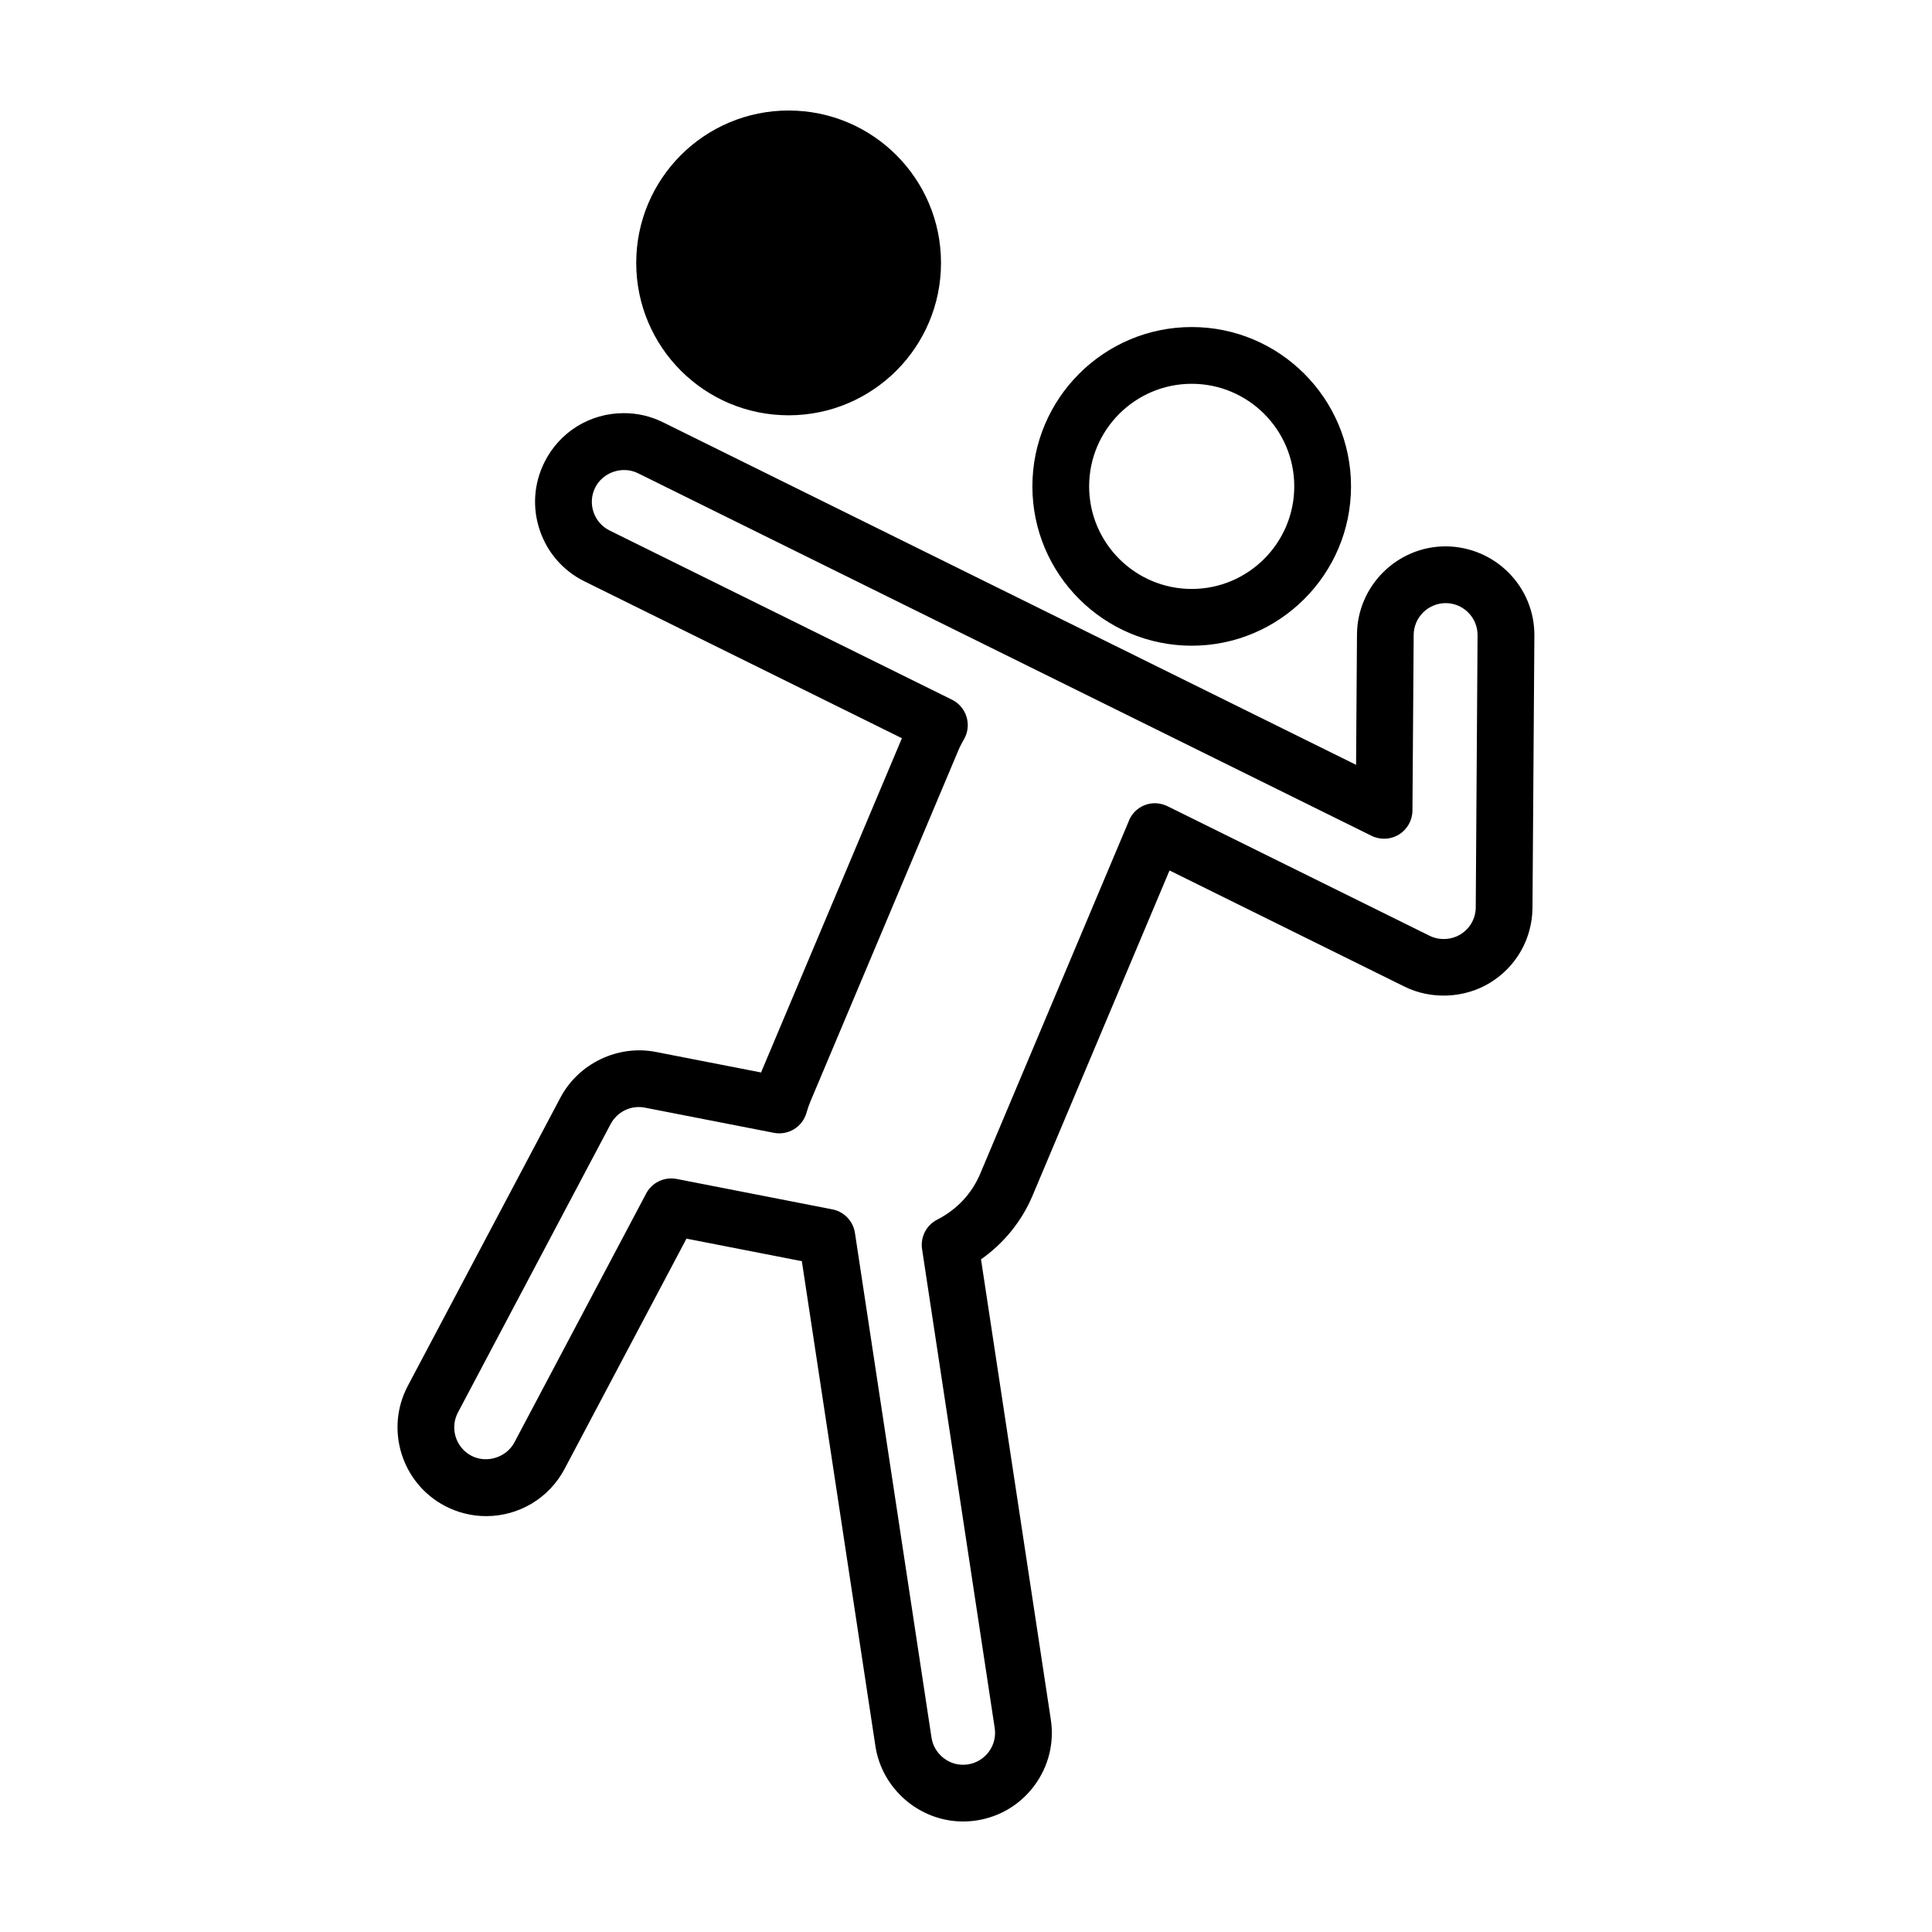
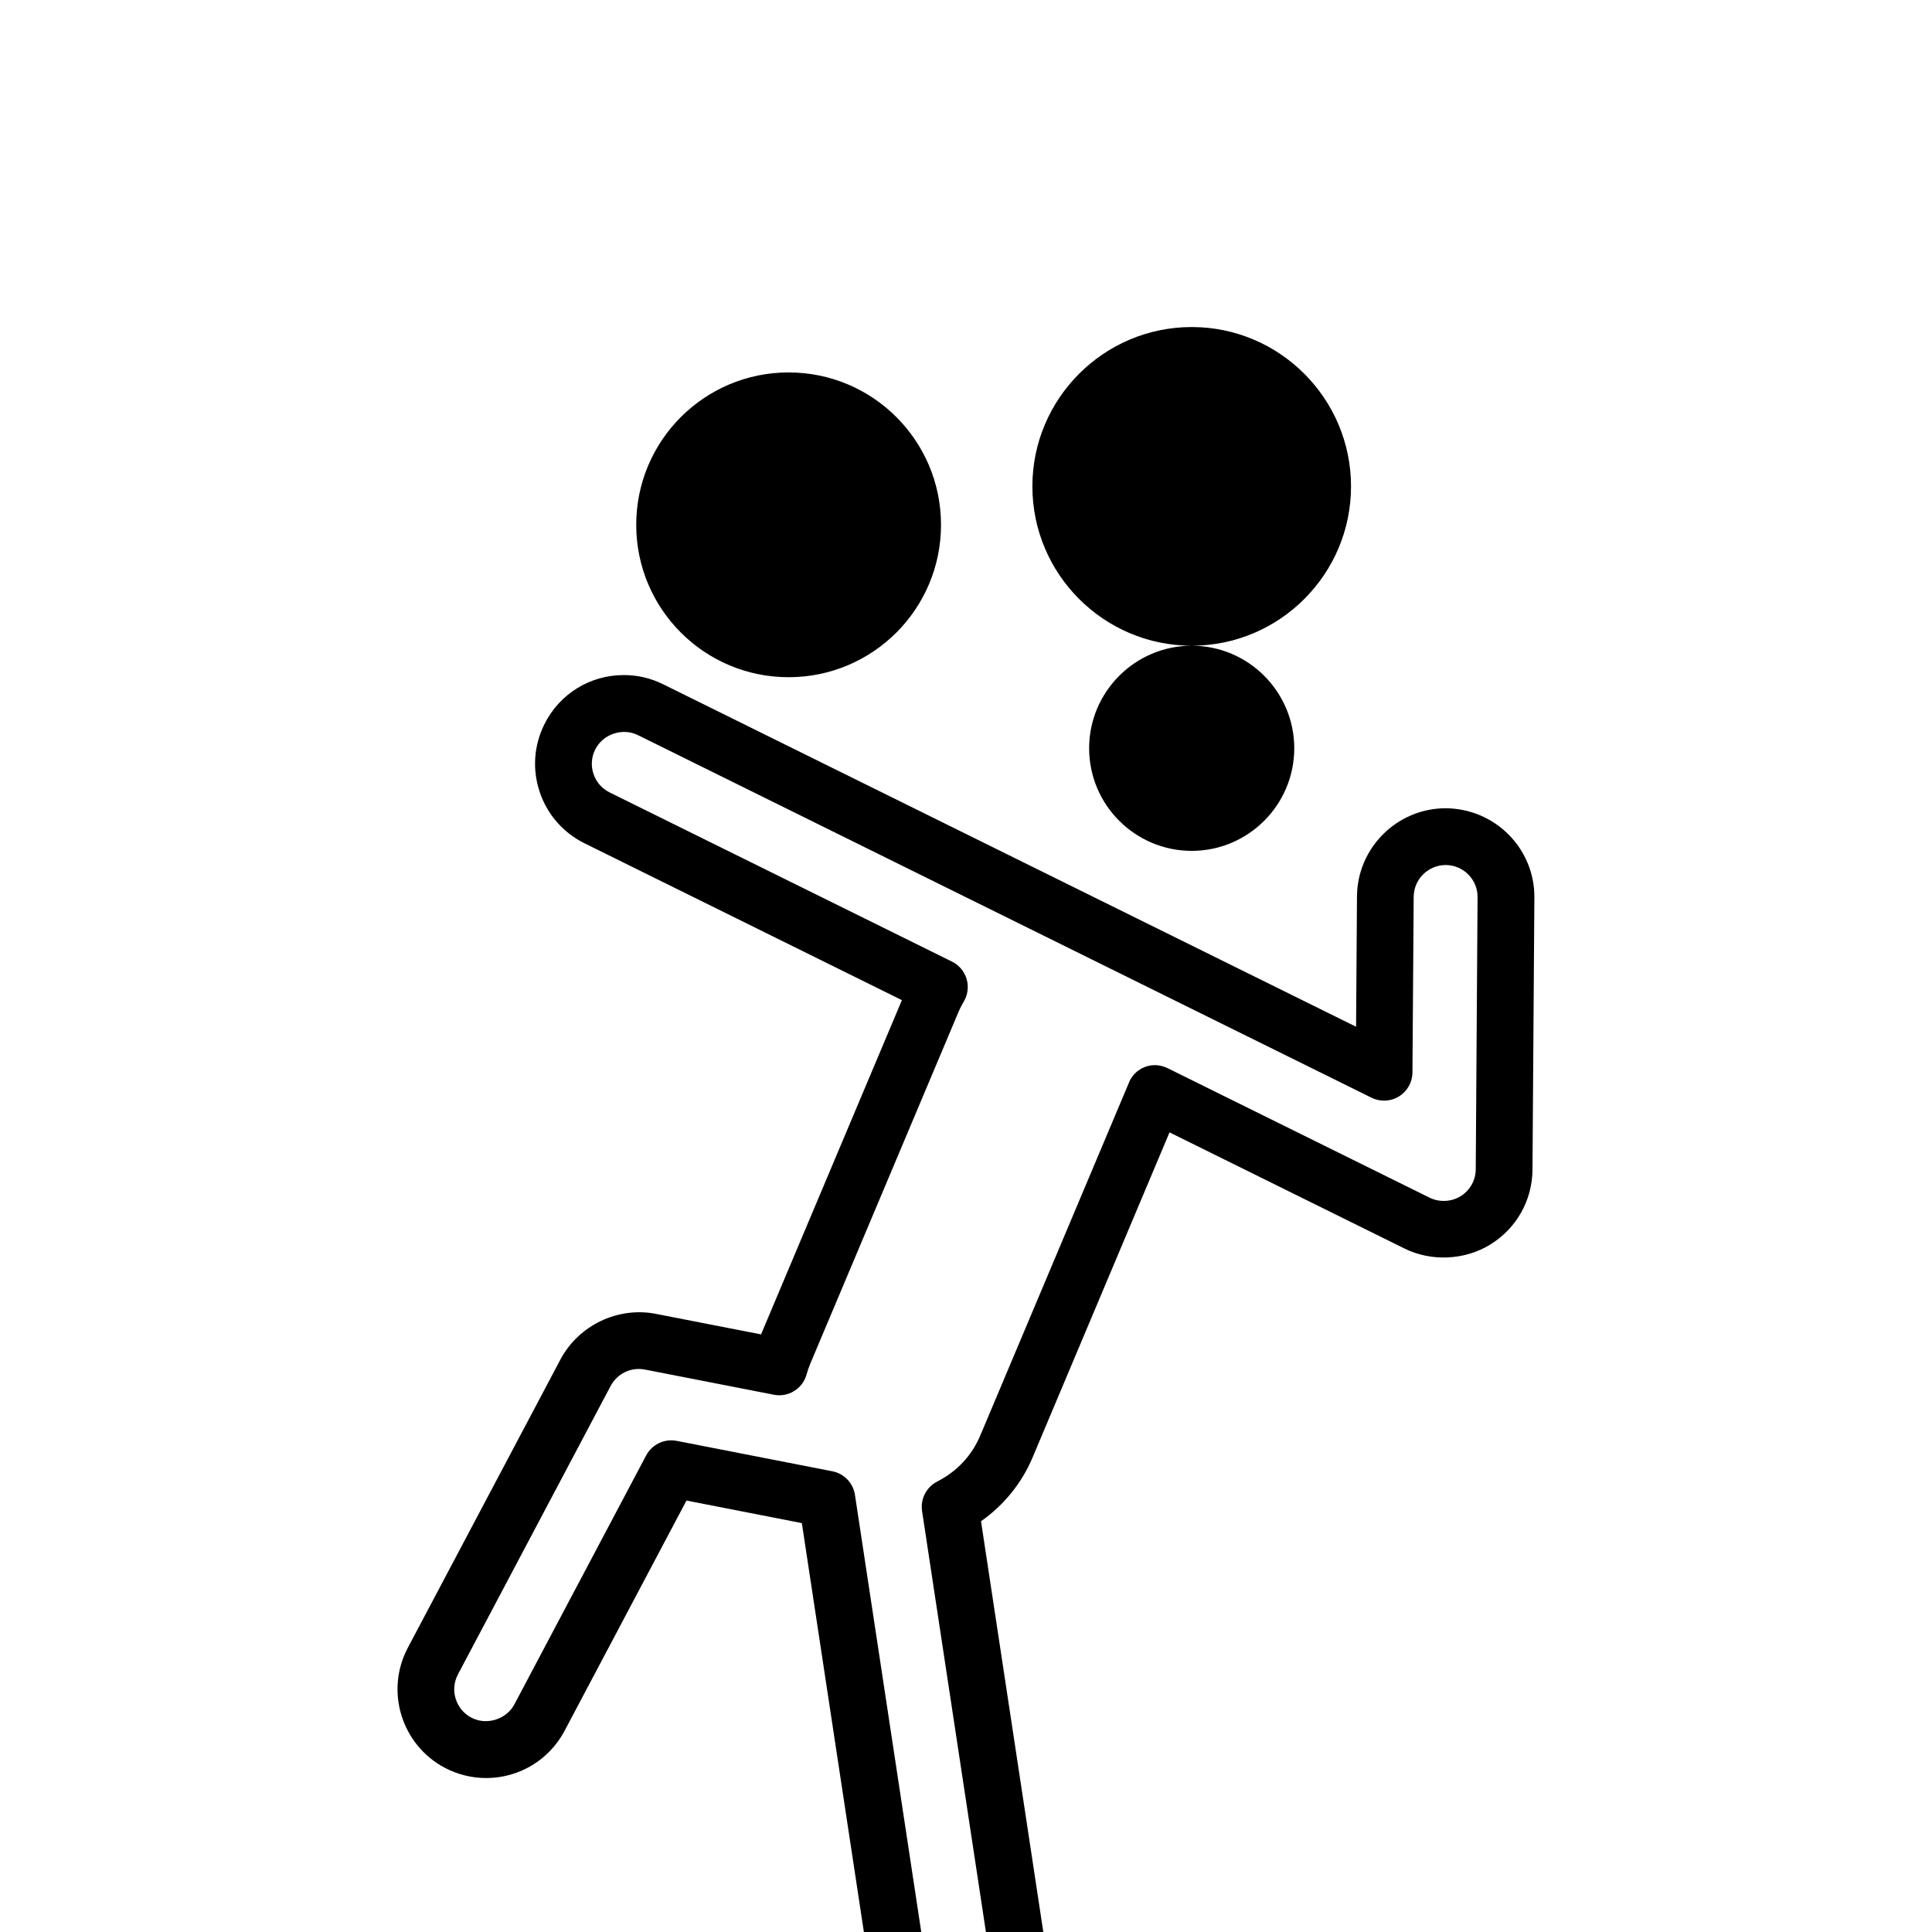
<svg xmlns="http://www.w3.org/2000/svg" fill="#000000" width="800px" height="800px" version="1.1" viewBox="144 144 512 512">
-   <path d="m459.82 315.12c23.273 0 42.215-18.941 42.215-42.223 0-23.285-18.941-42.227-42.215-42.227-23.285 0-42.227 18.941-42.227 42.227 0 23.277 18.945 42.223 42.227 42.223zm0-69.41c14.984 0 27.172 12.195 27.172 27.184s-12.191 27.184-27.172 27.184c-14.992 0-27.188-12.195-27.188-27.184 0.004-14.988 12.199-27.184 27.188-27.184zm-106.83 8.348c22.301 0 40.387-18.082 40.387-40.383 0-22.309-18.082-40.387-40.387-40.387-22.305 0-40.383 18.078-40.383 40.387 0 22.297 18.078 40.383 40.383 40.383zm174.13 34.73c-12.863 0-23.41 10.469-23.504 23.34l-0.242 34.559-183.65-90.766c-3.269-1.617-6.769-2.434-10.402-2.434-9.012 0-17.09 5.016-21.078 13.086-2.785 5.633-3.211 12.008-1.195 17.957 2.012 5.945 6.219 10.754 11.852 13.539l84.113 41.57-37.328 88.578-27.863-5.438c-10.047-1.973-20.473 3.008-25.289 12.07l-40.469 76.441c-6.051 11.449-1.664 25.699 9.781 31.766 3.379 1.789 7.176 2.734 10.984 2.734 8.738 0 16.703-4.793 20.789-12.516l32.305-61.02 30.574 5.973 19.496 128.51c1.73 11.387 11.719 19.973 23.227 19.973 1.168 0 2.367-0.086 3.543-0.266 6.207-0.945 11.68-4.25 15.398-9.305 3.727-5.055 5.258-11.258 4.312-17.465l-18.496-121.94c6.043-4.242 10.805-10.098 13.664-16.895l36.293-86.16 62.273 30.785c7.133 3.527 15.984 3.106 22.746-1.07 6.938-4.273 11.113-11.691 11.172-19.844l0.5-72.109c0.09-12.953-10.387-23.57-23.508-23.656zm7.969 95.672c-0.02 2.934-1.523 5.606-4.031 7.148-2.441 1.504-5.629 1.652-8.191 0.383l-69.43-34.32c-1.926-0.945-4.137-1.09-6.121-0.285-1.988 0.801-3.519 2.363-4.242 4.379l-39.289 93.246c-2.234 5.312-6.184 9.535-11.418 12.207-2.879 1.473-4.496 4.625-4.008 7.824l19.25 126.9c0.34 2.234-0.215 4.469-1.555 6.289-1.344 1.82-3.316 3.012-5.57 3.356-4.656 0.715-8.941-2.59-9.625-7.106l-20.289-133.74c-0.473-3.141-2.875-5.641-5.992-6.25l-41.25-8.059c-0.48-0.098-0.965-0.137-1.445-0.137-2.746 0-5.324 1.504-6.644 4l-34.914 65.949c-2.117 4.004-7.383 5.676-11.441 3.523-4.125-2.184-5.707-7.32-3.527-11.445l40.461-76.426c1.738-3.269 5.371-5.09 9.113-4.356l34.133 6.664c3.852 0.754 7.598-1.562 8.668-5.312 0.277-0.969 0.594-1.938 0.984-2.871l39.285-93.23c0.426-1.008 0.934-1.953 1.465-2.875 1.039-1.801 1.281-3.949 0.68-5.938-0.605-1.988-2.004-3.637-3.863-4.555l-90.723-44.832c-2.027-1.004-3.543-2.738-4.269-4.883-0.727-2.141-0.574-4.438 0.43-6.469 2.012-4.074 7.191-5.875 11.336-3.836l194.41 96.09c2.32 1.148 5.07 1.023 7.277-0.34 2.203-1.359 3.551-3.758 3.57-6.348l0.328-46.57c0.035-4.633 3.832-8.406 8.52-8.406 4.668 0.031 8.441 3.856 8.41 8.523z" />
+   <path d="m459.82 315.12c23.273 0 42.215-18.941 42.215-42.223 0-23.285-18.941-42.227-42.215-42.227-23.285 0-42.227 18.941-42.227 42.227 0 23.277 18.945 42.223 42.227 42.223zc14.984 0 27.172 12.195 27.172 27.184s-12.191 27.184-27.172 27.184c-14.992 0-27.188-12.195-27.188-27.184 0.004-14.988 12.199-27.184 27.188-27.184zm-106.83 8.348c22.301 0 40.387-18.082 40.387-40.383 0-22.309-18.082-40.387-40.387-40.387-22.305 0-40.383 18.078-40.383 40.387 0 22.297 18.078 40.383 40.383 40.383zm174.13 34.73c-12.863 0-23.41 10.469-23.504 23.34l-0.242 34.559-183.65-90.766c-3.269-1.617-6.769-2.434-10.402-2.434-9.012 0-17.09 5.016-21.078 13.086-2.785 5.633-3.211 12.008-1.195 17.957 2.012 5.945 6.219 10.754 11.852 13.539l84.113 41.57-37.328 88.578-27.863-5.438c-10.047-1.973-20.473 3.008-25.289 12.07l-40.469 76.441c-6.051 11.449-1.664 25.699 9.781 31.766 3.379 1.789 7.176 2.734 10.984 2.734 8.738 0 16.703-4.793 20.789-12.516l32.305-61.02 30.574 5.973 19.496 128.51c1.73 11.387 11.719 19.973 23.227 19.973 1.168 0 2.367-0.086 3.543-0.266 6.207-0.945 11.68-4.25 15.398-9.305 3.727-5.055 5.258-11.258 4.312-17.465l-18.496-121.94c6.043-4.242 10.805-10.098 13.664-16.895l36.293-86.16 62.273 30.785c7.133 3.527 15.984 3.106 22.746-1.07 6.938-4.273 11.113-11.691 11.172-19.844l0.5-72.109c0.09-12.953-10.387-23.57-23.508-23.656zm7.969 95.672c-0.02 2.934-1.523 5.606-4.031 7.148-2.441 1.504-5.629 1.652-8.191 0.383l-69.43-34.32c-1.926-0.945-4.137-1.09-6.121-0.285-1.988 0.801-3.519 2.363-4.242 4.379l-39.289 93.246c-2.234 5.312-6.184 9.535-11.418 12.207-2.879 1.473-4.496 4.625-4.008 7.824l19.25 126.9c0.34 2.234-0.215 4.469-1.555 6.289-1.344 1.82-3.316 3.012-5.57 3.356-4.656 0.715-8.941-2.59-9.625-7.106l-20.289-133.74c-0.473-3.141-2.875-5.641-5.992-6.25l-41.25-8.059c-0.48-0.098-0.965-0.137-1.445-0.137-2.746 0-5.324 1.504-6.644 4l-34.914 65.949c-2.117 4.004-7.383 5.676-11.441 3.523-4.125-2.184-5.707-7.32-3.527-11.445l40.461-76.426c1.738-3.269 5.371-5.09 9.113-4.356l34.133 6.664c3.852 0.754 7.598-1.562 8.668-5.312 0.277-0.969 0.594-1.938 0.984-2.871l39.285-93.23c0.426-1.008 0.934-1.953 1.465-2.875 1.039-1.801 1.281-3.949 0.68-5.938-0.605-1.988-2.004-3.637-3.863-4.555l-90.723-44.832c-2.027-1.004-3.543-2.738-4.269-4.883-0.727-2.141-0.574-4.438 0.43-6.469 2.012-4.074 7.191-5.875 11.336-3.836l194.41 96.09c2.32 1.148 5.07 1.023 7.277-0.34 2.203-1.359 3.551-3.758 3.57-6.348l0.328-46.57c0.035-4.633 3.832-8.406 8.52-8.406 4.668 0.031 8.441 3.856 8.41 8.523z" />
</svg>